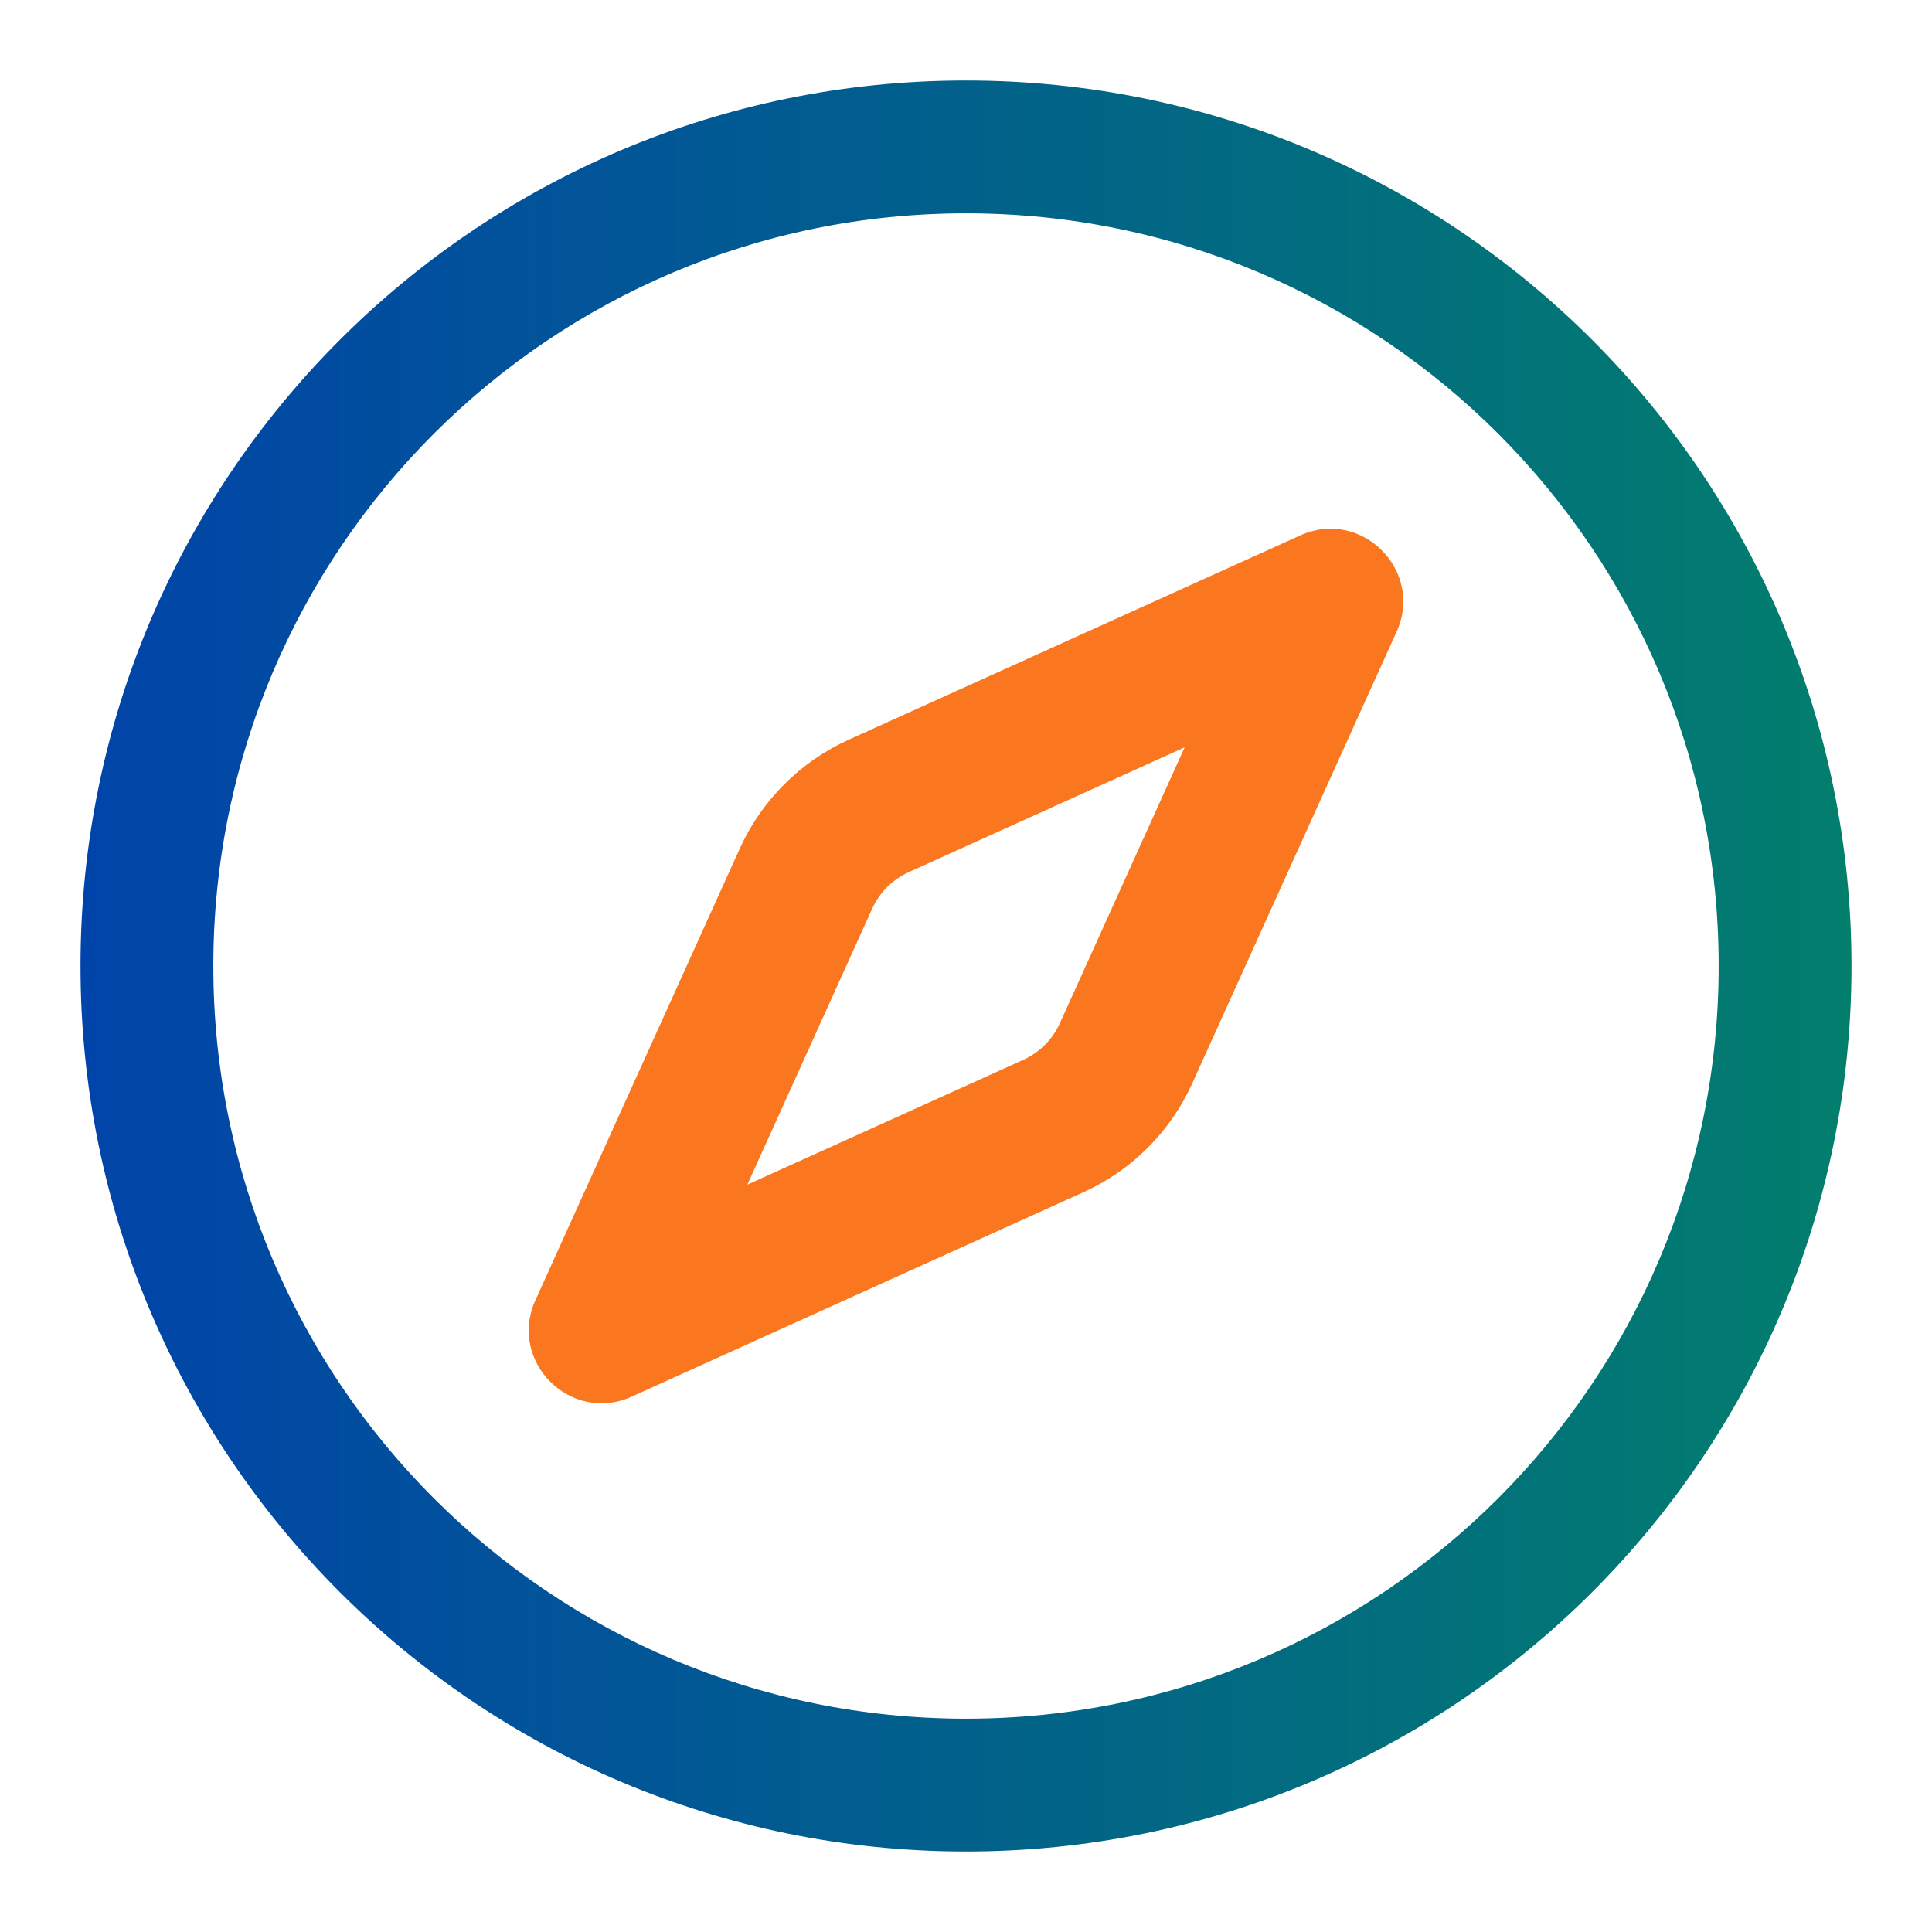
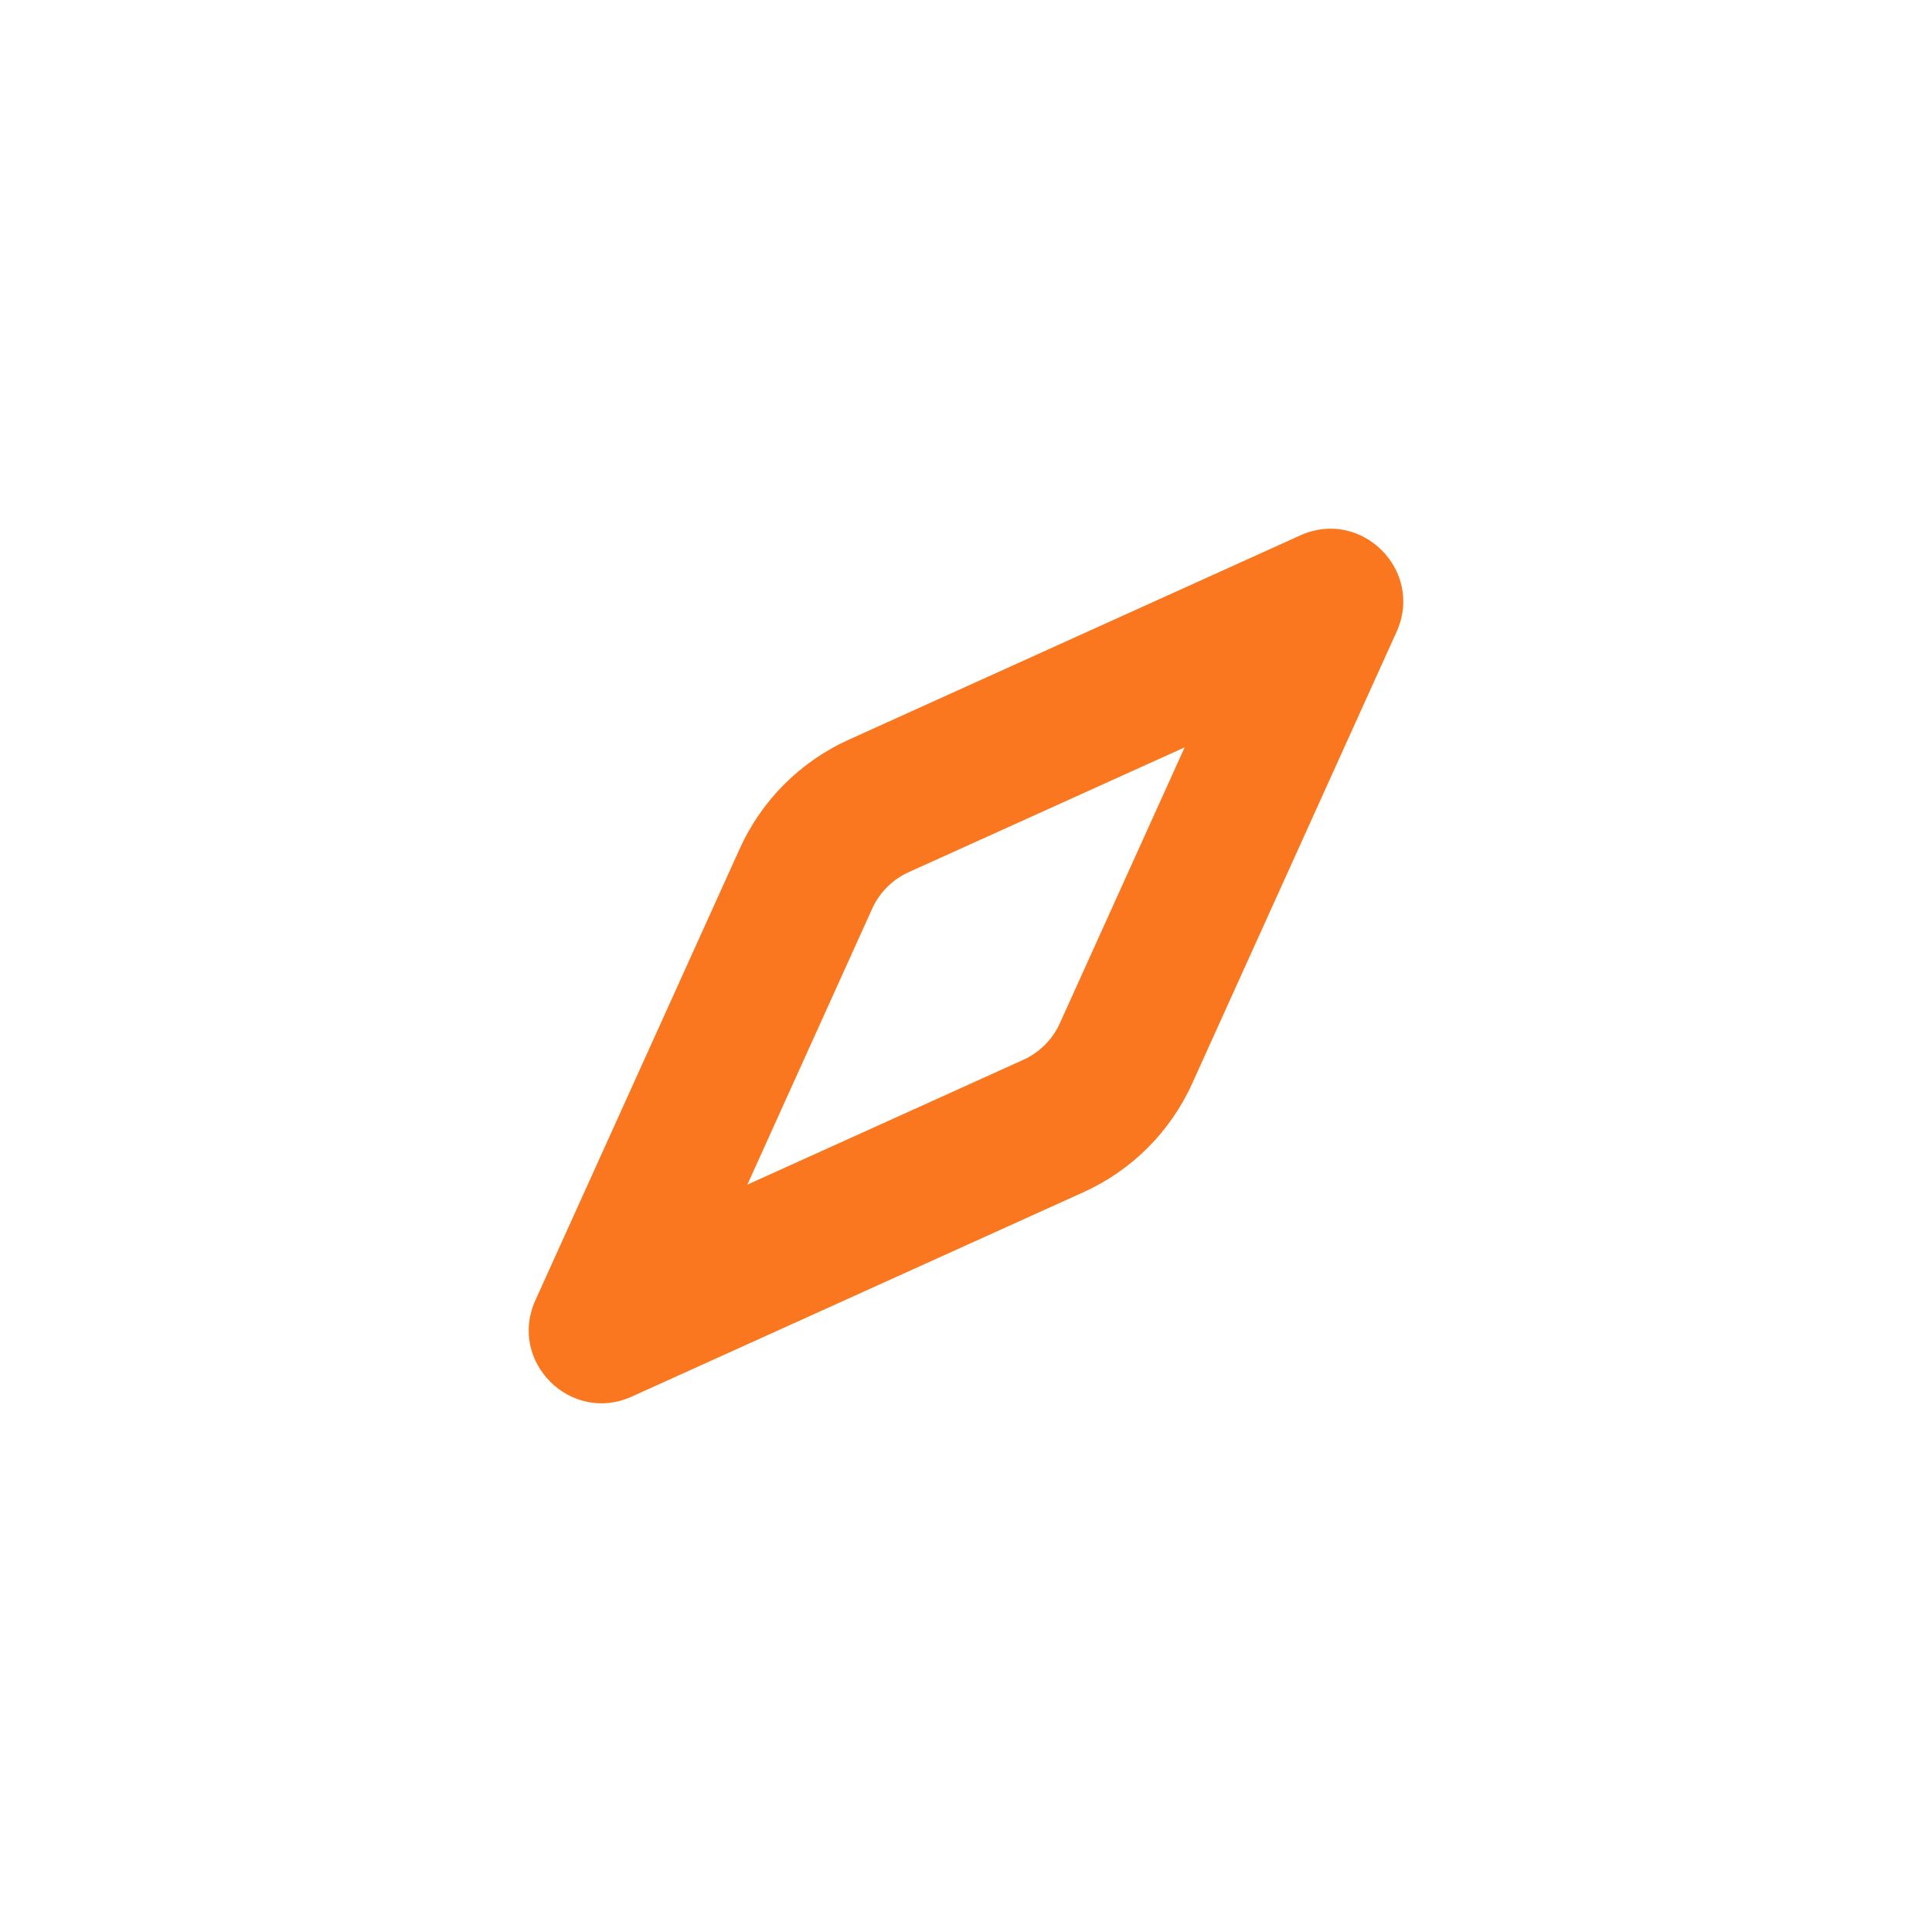
<svg xmlns="http://www.w3.org/2000/svg" width="24" height="24" viewBox="0 0 24 24" fill="none">
  <path d="M16.152 6.651C16.912 6.307 17.693 7.088 17.349 7.848L14.811 13.457C14.54 14.058 14.058 14.54 13.457 14.811L7.848 17.349C7.088 17.693 6.307 16.912 6.651 16.152L9.189 10.543C9.461 9.942 9.942 9.461 10.543 9.189L16.152 6.651ZM11.287 10.835C11.087 10.926 10.926 11.087 10.835 11.287L9.284 14.716L12.713 13.165C12.913 13.074 13.074 12.913 13.165 12.713L14.716 9.284L11.287 10.835Z" fill="#FA771F" />
-   <path d="M12 23C5.925 23 1 18.075 1 12C1 5.925 5.925 1 12 1C18.075 1 23 5.925 23 12C23 18.075 18.075 23 12 23ZM12 21.35C17.164 21.35 21.35 17.164 21.35 12C21.35 6.836 17.164 2.65 12 2.65C6.836 2.65 2.65 6.836 2.65 12C2.65 17.164 6.836 21.35 12 21.35Z" fill="url(#paint0_linear_1355_18762)" />
  <defs>
    <linearGradient id="paint0_linear_1355_18762" x1="1" y1="7.078" x2="23" y2="7.078" gradientUnits="userSpaceOnUse">
      <stop stop-color="#0144A9" />
      <stop offset="1" stop-color="#027E6D" />
    </linearGradient>
  </defs>
</svg>